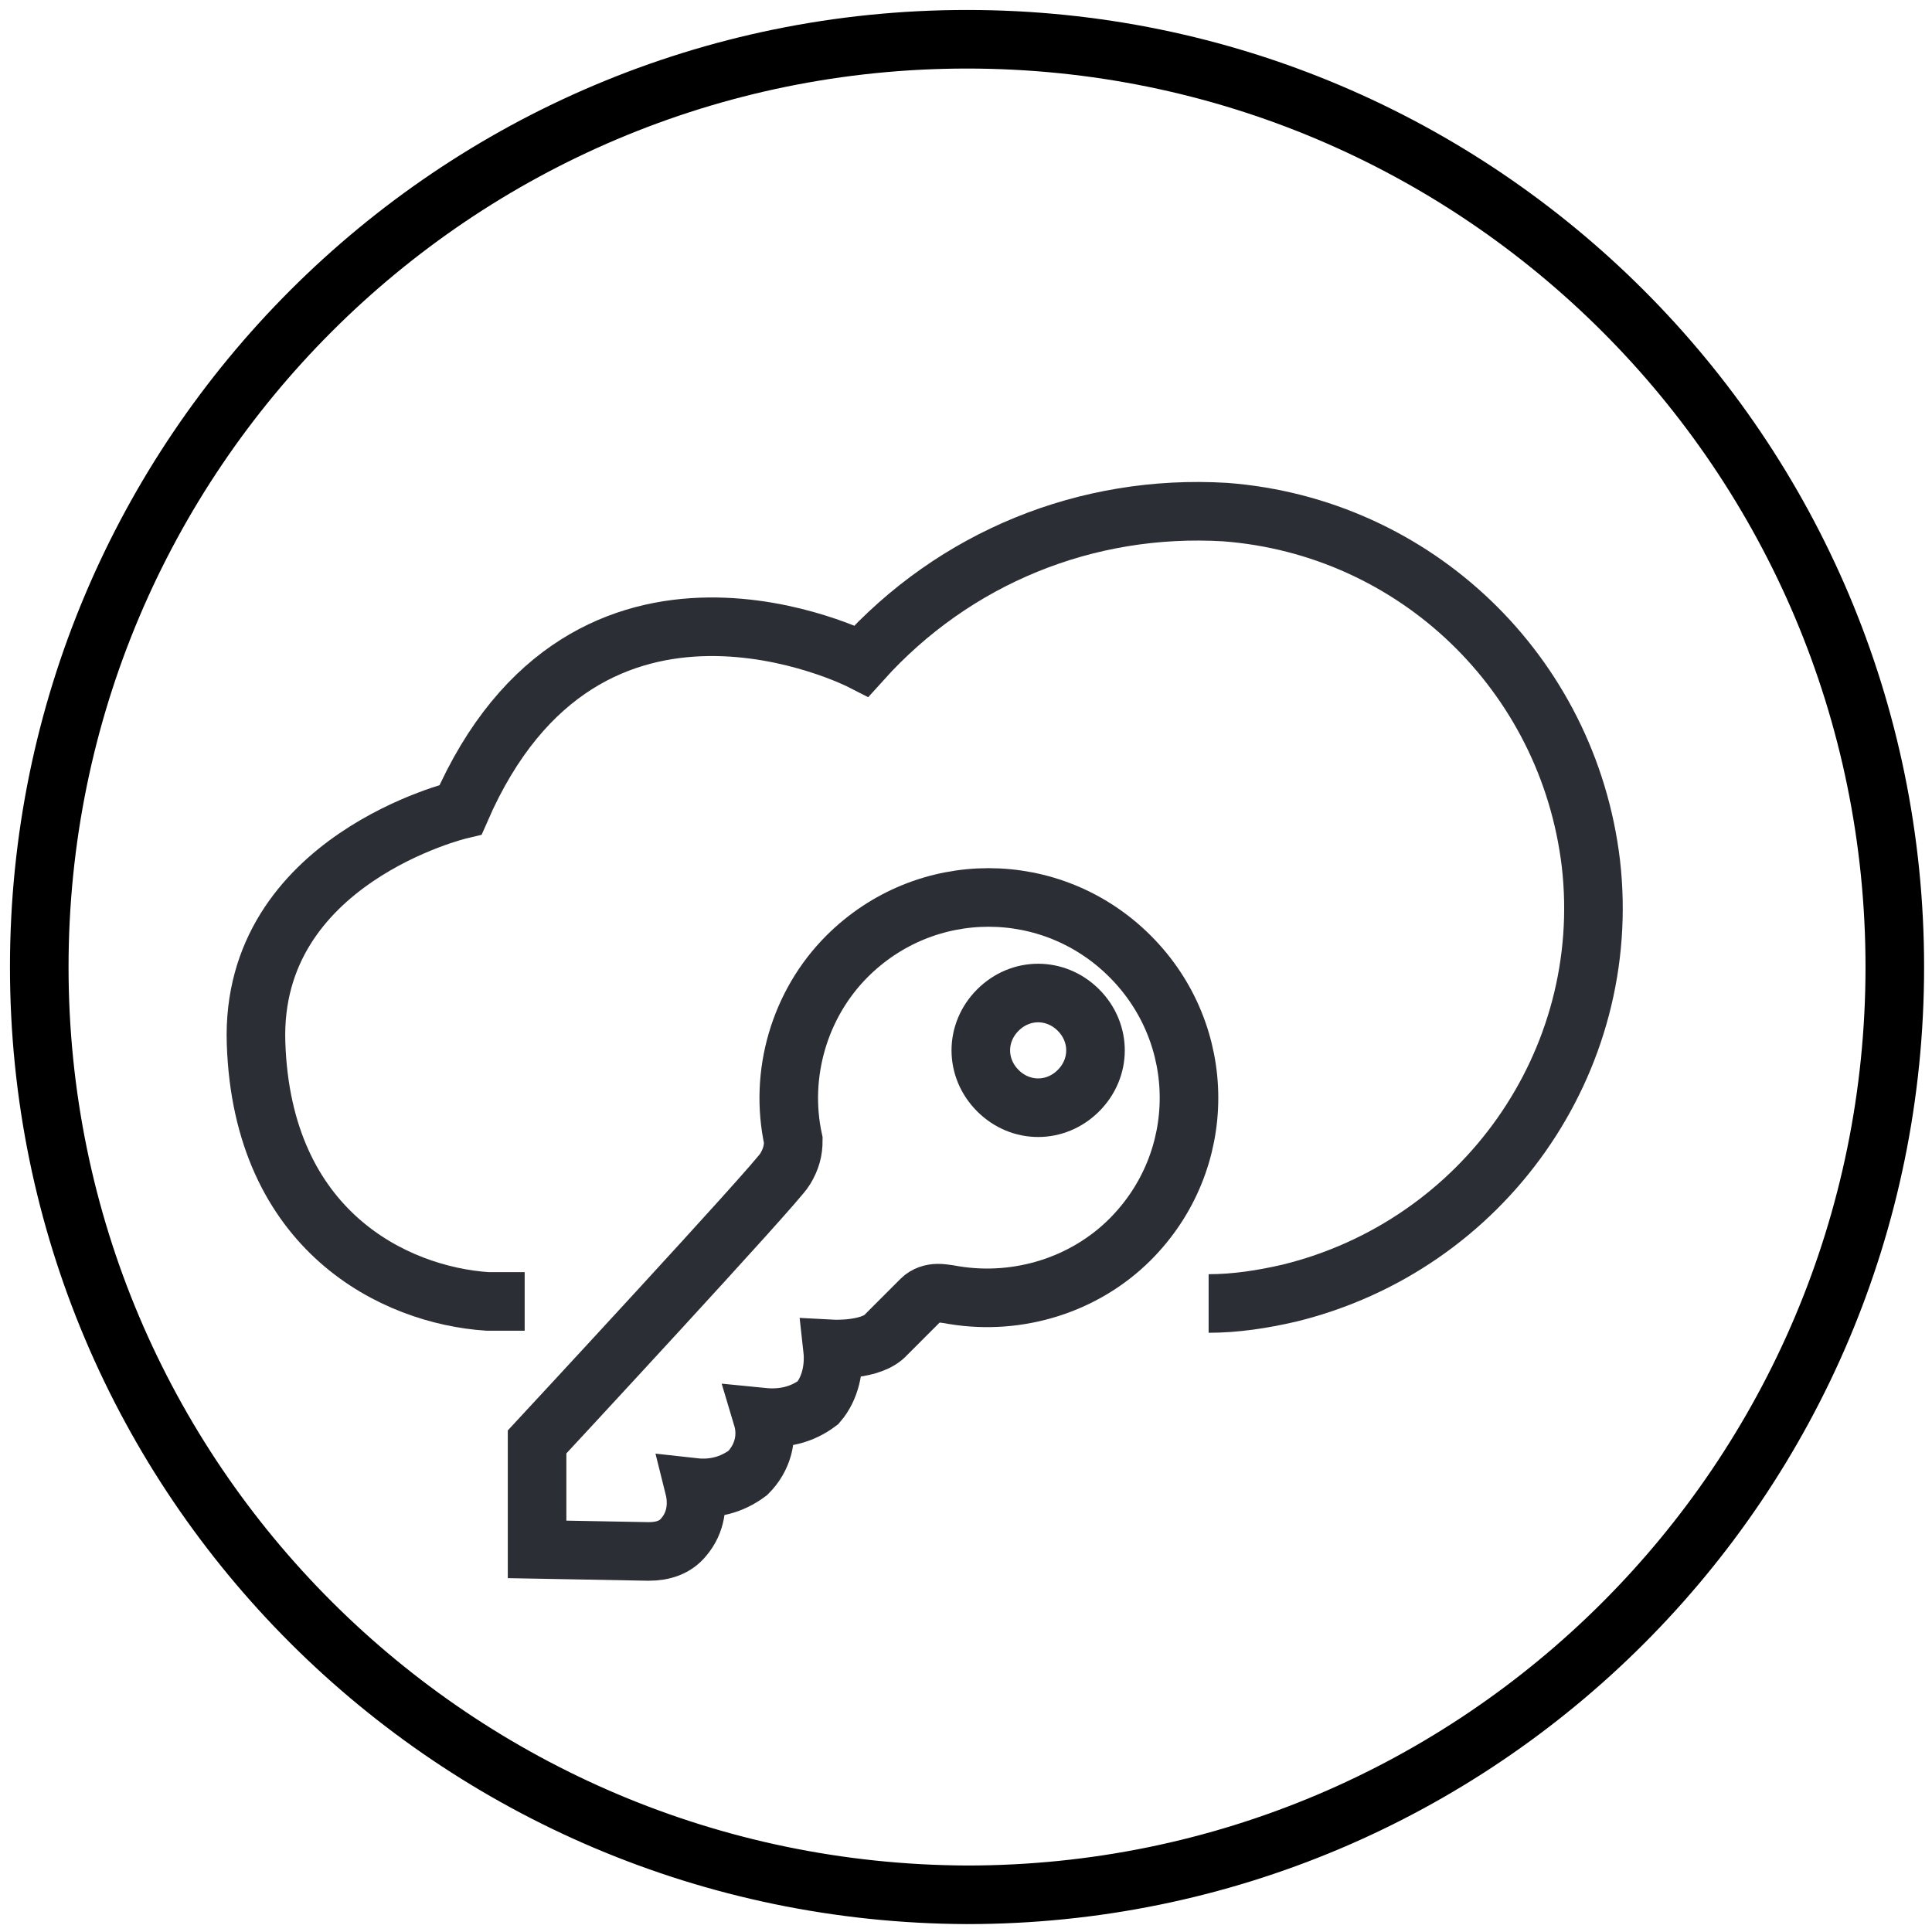
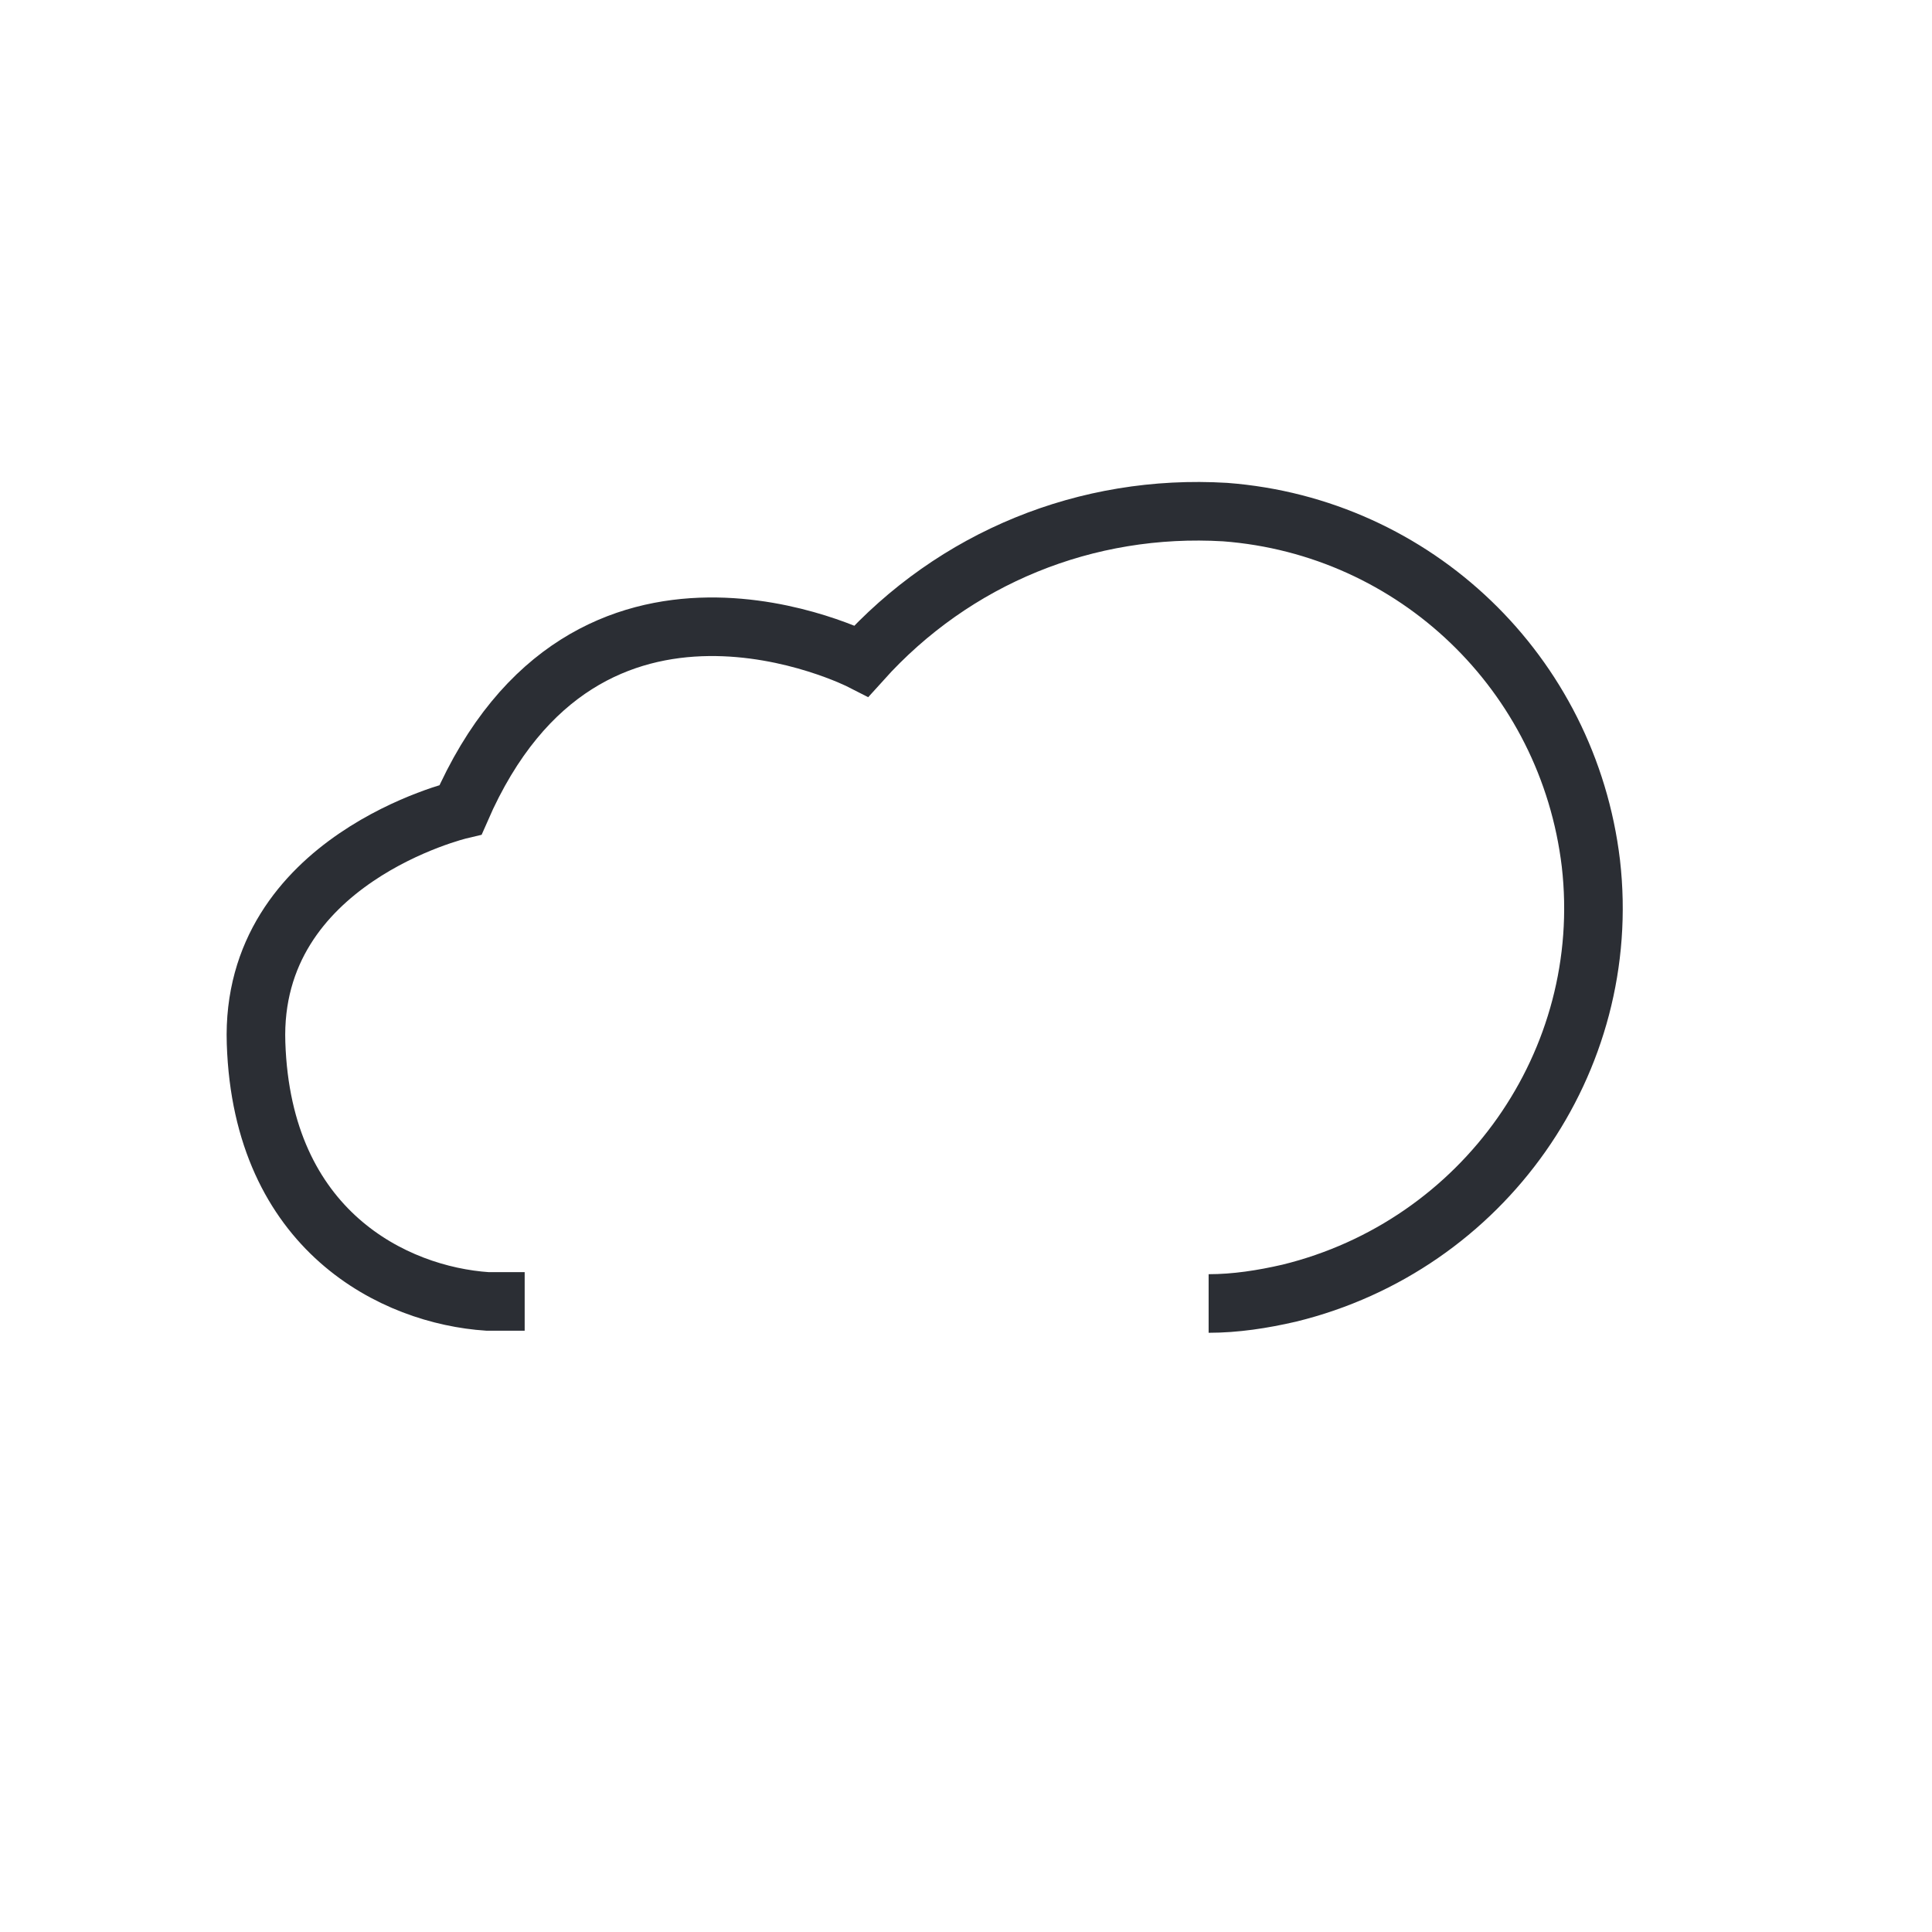
<svg xmlns="http://www.w3.org/2000/svg" version="1.1" id="Ebene_1" x="0px" y="0px" viewBox="0 0 93.5 93.5" style="enable-background:new 0 0 93.5 93.5;" xml:space="preserve">
  <style type="text/css">
	.st0{fill:none;stroke:#2B2E34;stroke-width:2.835;stroke-miterlimit:10;}
	.st1{fill:none;stroke:#2B2E34;stroke-width:2.835;}
	.st2{fill:none;stroke:#000000;stroke-width:2.835;}
</style>
  <g id="Gruppe_19" transform="translate(-497.208 -2586.917)">
    <path id="Pfad_46" class="st0" d="M522.6,2649.9h-1.8c-4.5-0.3-10.9-3.4-11.2-12.5c-0.3-8.9,9.9-11.3,9.9-11.3   c6.1-14,19.4-7.2,19.4-7.2c4.5-5,10.9-7.6,17.6-7.2c9.2,0.7,16.6,7.8,17.7,17c1.1,9.6-5.2,18.5-14.6,20.8c-1.3,0.3-2.6,0.5-3.9,0.5   " />
-     <path id="Pfad_47" class="st1" d="M541.2,2650.4l0.6-0.6c0.2-0.2,0.5-0.3,0.8-0.3s0.8,0.1,0.8,0.1c3.1,0.5,6.3-0.5,8.5-2.7   c3.8-3.8,3.8-9.9,0-13.7l0,0c-3.8-3.8-9.9-3.8-13.7,0c-2.3,2.3-3.3,5.7-2.6,8.9c0,0.5-0.1,0.9-0.4,1.4c-0.4,0.7-12,13.2-12,13.2   v5.2l5.4,0.1c0.7,0,1.3-0.2,1.7-0.7c0.6-0.7,0.7-1.6,0.5-2.4c0.9,0.1,1.8-0.1,2.6-0.7c0.7-0.7,1-1.7,0.7-2.7c1,0.1,1.9-0.1,2.7-0.7   c0.6-0.7,0.8-1.7,0.7-2.6c0,0,1.9,0.1,2.6-0.7L541.2,2650.4" />
-     <path id="Pfad_48" class="st1" d="M549.4,2639.7c1.1-1.1,1.1-2.8,0-3.9c-1.1-1.1-2.8-1.1-3.9,0c-1.1,1.1-1.1,2.8,0,3.9   C546.6,2640.8,548.3,2640.8,549.4,2639.7z" />
  </g>
  <g id="Gruppe_100" transform="translate(0.5 0.5)">
-     <path id="Pfad_136" class="st2" d="M46.3,91.2c24.8,0,44.9-20.1,44.9-44.9S71.1,1.4,46.3,1.4S1.4,21.5,1.4,46.3   S21.5,91.1,46.3,91.2z" />
-   </g>
+     </g>
</svg>